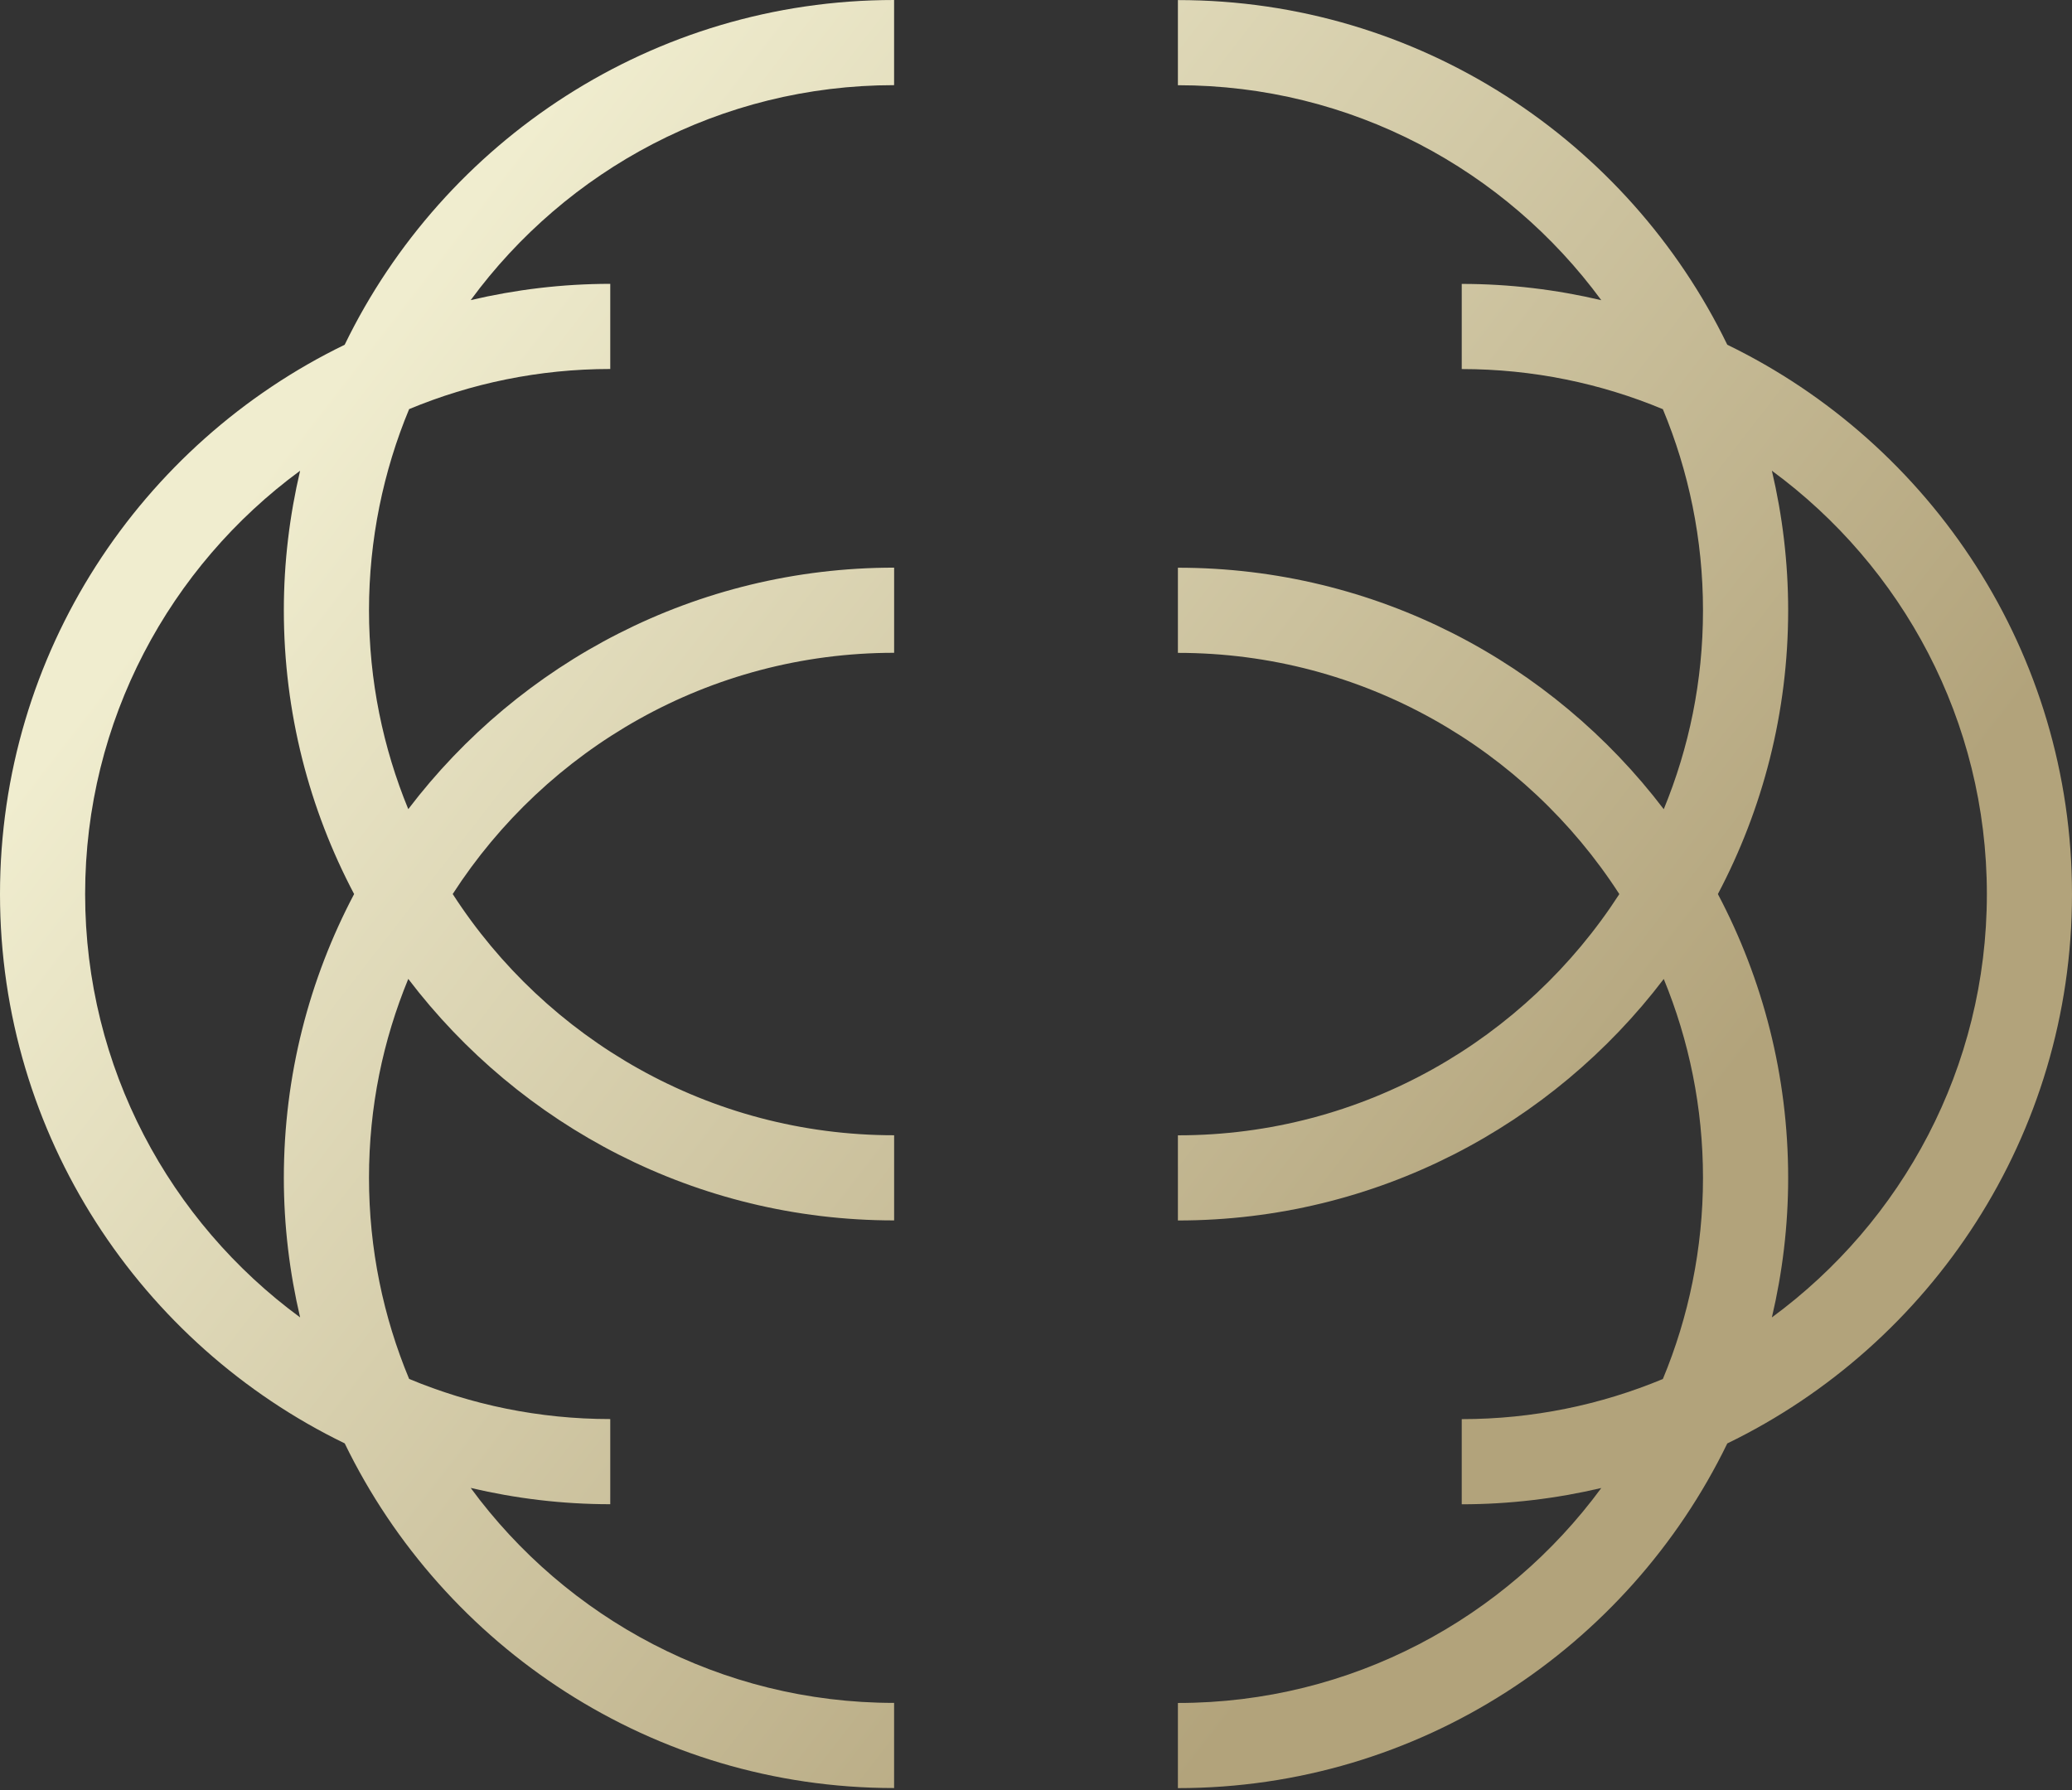
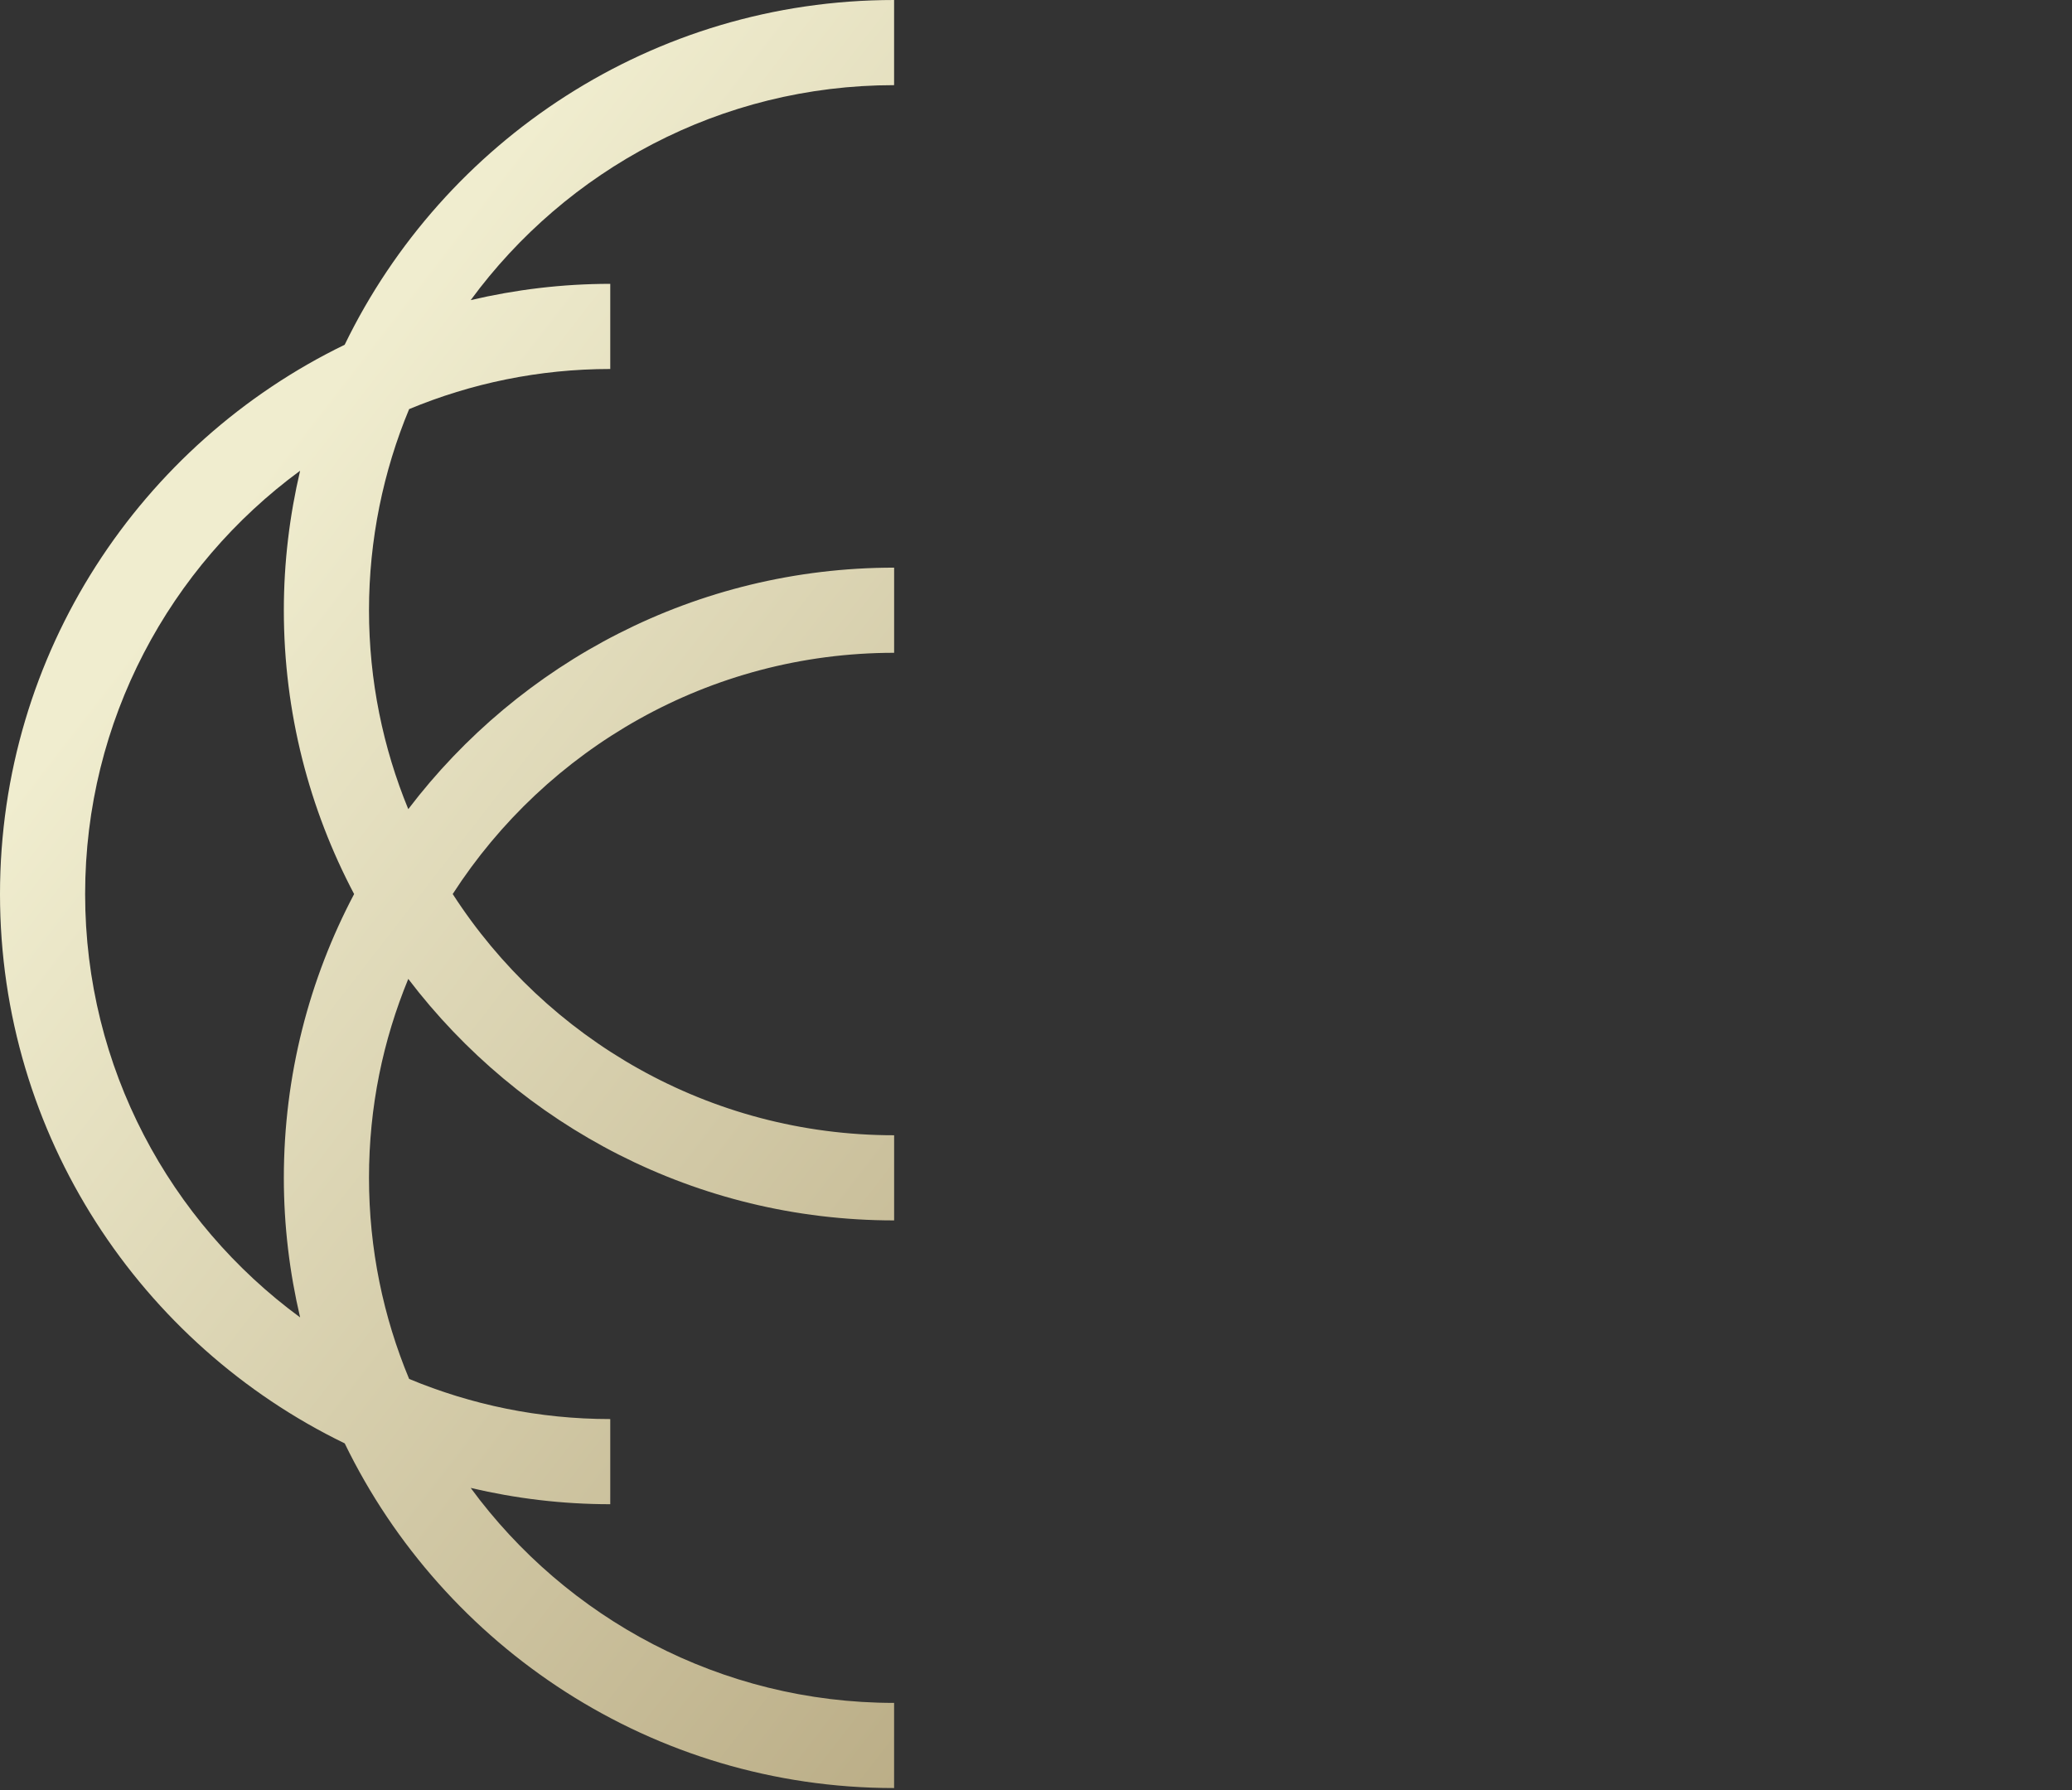
<svg xmlns="http://www.w3.org/2000/svg" width="500" height="432" viewBox="0 0 500 432" fill="none">
  <rect x="0" y="0" width="500" height="432" fill="#333333" stroke="none" />
  <path d="M83.184 83.2C33.995 107.072 0 157.522 0 215.773C0 274.023 33.995 324.474 83.184 348.346C107.056 397.534 157.506 431.53 215.757 431.53V410.979C173.865 410.979 136.668 390.533 113.587 359.1C124.413 361.647 135.67 363.028 147.263 363.028V342.477C130.074 342.477 113.683 339.02 98.729 332.793C92.501 317.831 89.044 301.44 89.044 284.259C89.044 267.077 92.43 251.07 98.521 236.252C125.443 271.636 167.973 294.534 215.765 294.534V273.984C171.119 273.984 131.814 250.75 109.244 215.765C131.822 180.779 171.119 157.546 215.765 157.546V136.996C167.973 136.996 125.443 159.894 98.521 195.278C92.43 180.46 89.044 164.253 89.044 147.271C89.044 130.289 92.501 113.691 98.729 98.737C113.691 92.51 130.082 89.052 147.263 89.052V68.502C135.67 68.502 124.413 69.891 113.587 72.43C136.668 41.005 173.857 20.551 215.757 20.551V0C157.506 0 107.056 33.995 83.184 83.184V83.2ZM85.452 215.773C74.641 236.252 68.494 259.549 68.494 284.267C68.494 295.859 69.883 307.117 72.422 317.943C40.997 294.861 20.543 257.672 20.543 215.773C20.543 173.873 40.989 136.684 72.422 113.603C69.883 124.429 68.494 135.694 68.494 147.279C68.494 171.997 74.641 195.294 85.452 215.773Z" fill="url(#paint0_linear_8_34)" />
-   <path d="M500 215.774C500 157.523 466.004 107.073 416.816 83.201C392.944 34.012 342.493 0.017 284.243 0.017V20.567C326.142 20.567 363.331 41.014 386.413 72.447C375.587 69.9 364.329 68.519 352.737 68.519V89.069C369.926 89.069 386.317 92.526 401.271 98.754C407.498 113.716 410.955 130.107 410.955 147.288C410.955 164.469 407.57 180.477 401.486 195.295C374.565 159.91 332.035 137.013 284.243 137.013V157.563C328.889 157.563 368.194 180.796 390.764 215.782C368.186 250.767 328.889 274 284.243 274V294.551C332.035 294.551 374.565 271.653 401.486 236.268C407.578 251.087 410.955 267.294 410.955 284.276C410.955 301.257 407.498 317.856 401.271 332.81C386.309 339.037 369.918 342.494 352.737 342.494V363.045C364.321 363.045 375.587 361.656 386.413 359.117C363.331 390.541 326.142 410.996 284.243 410.996V431.547C342.493 431.547 392.944 397.551 416.816 348.362C466.004 324.491 500 274.04 500 215.79V215.774ZM427.578 317.944C430.125 307.118 431.506 295.86 431.506 284.268C431.506 259.549 425.358 236.252 414.548 215.774C425.358 195.295 431.506 171.998 431.506 147.28C431.506 135.687 430.117 124.43 427.578 113.604C459.002 136.685 479.457 173.882 479.457 215.774C479.457 257.665 459.01 294.862 427.578 317.944Z" fill="url(#paint1_linear_8_34)" />
  <defs>
    <linearGradient id="paint0_linear_8_34" x1="61.875" y1="116.038" x2="354.126" y2="342.429" gradientUnits="userSpaceOnUse">
      <stop stop-color="#F0EDCF" />
      <stop offset="1" stop-color="#B2A37B" />
    </linearGradient>
    <linearGradient id="paint1_linear_8_34" x1="106.41" y1="58.547" x2="398.66" y2="284.938" gradientUnits="userSpaceOnUse">
      <stop stop-color="#F0EDCF" />
      <stop offset="1" stop-color="#B2A37B" />
    </linearGradient>
  </defs>
</svg>